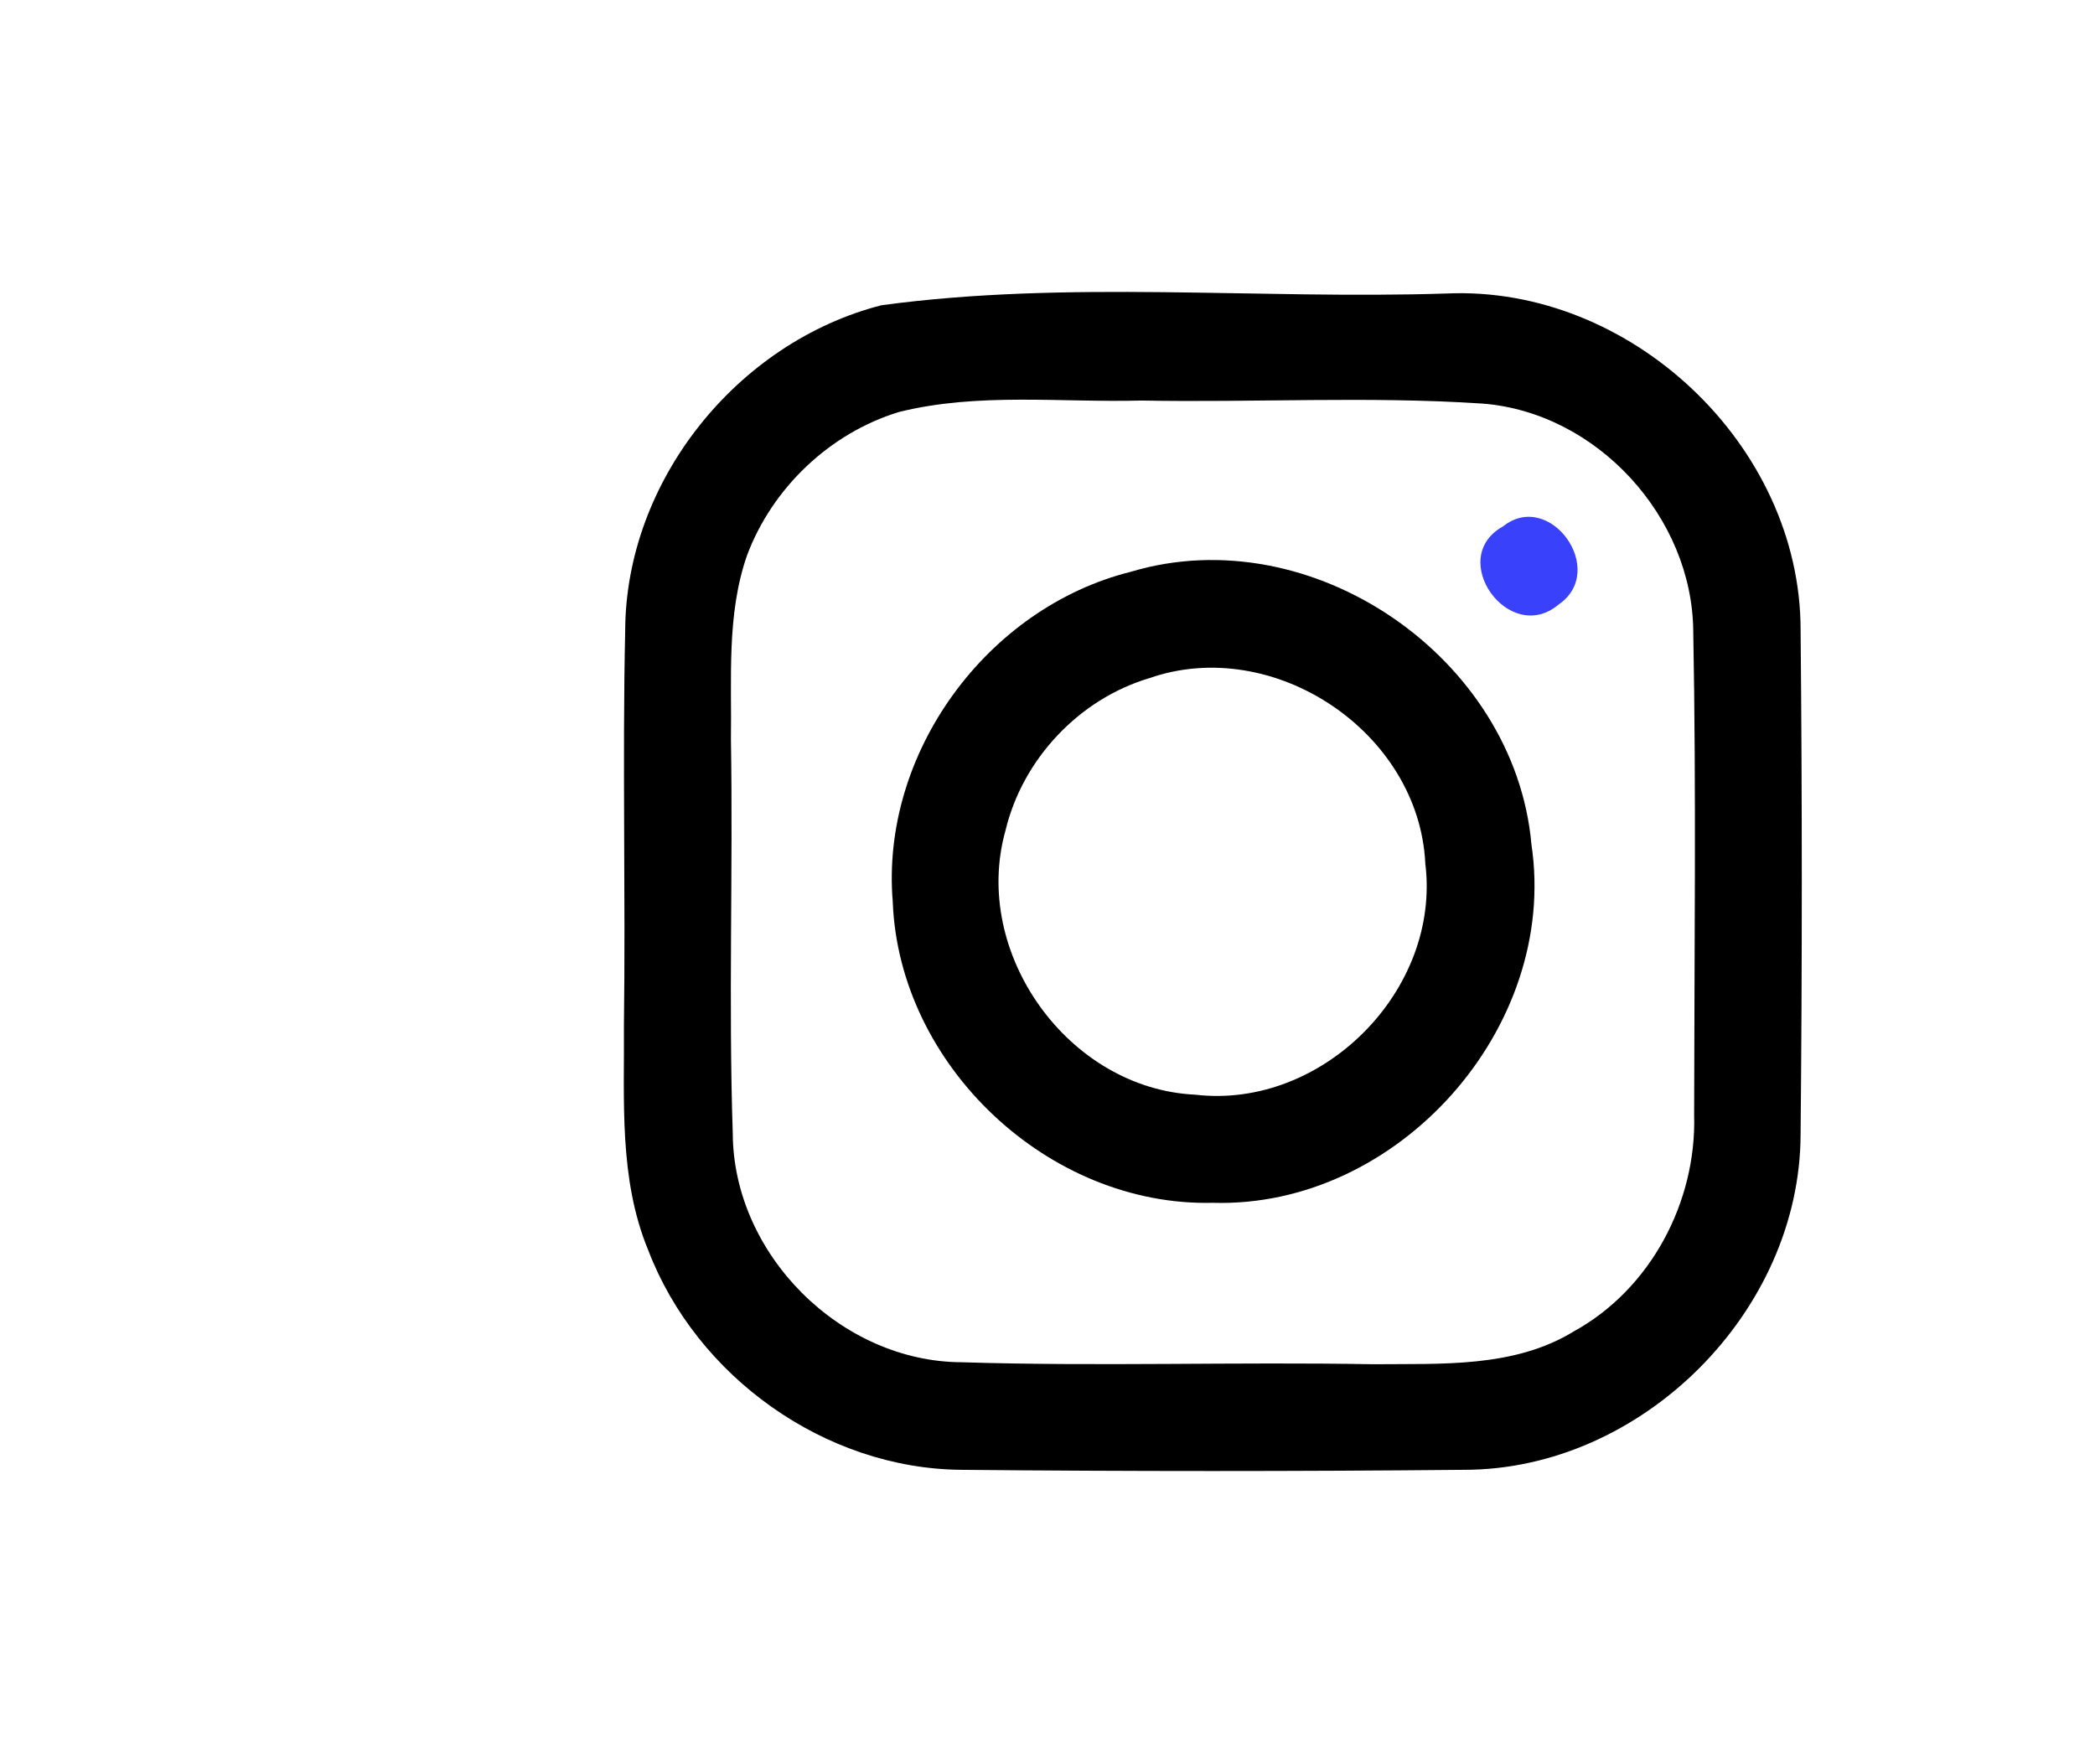
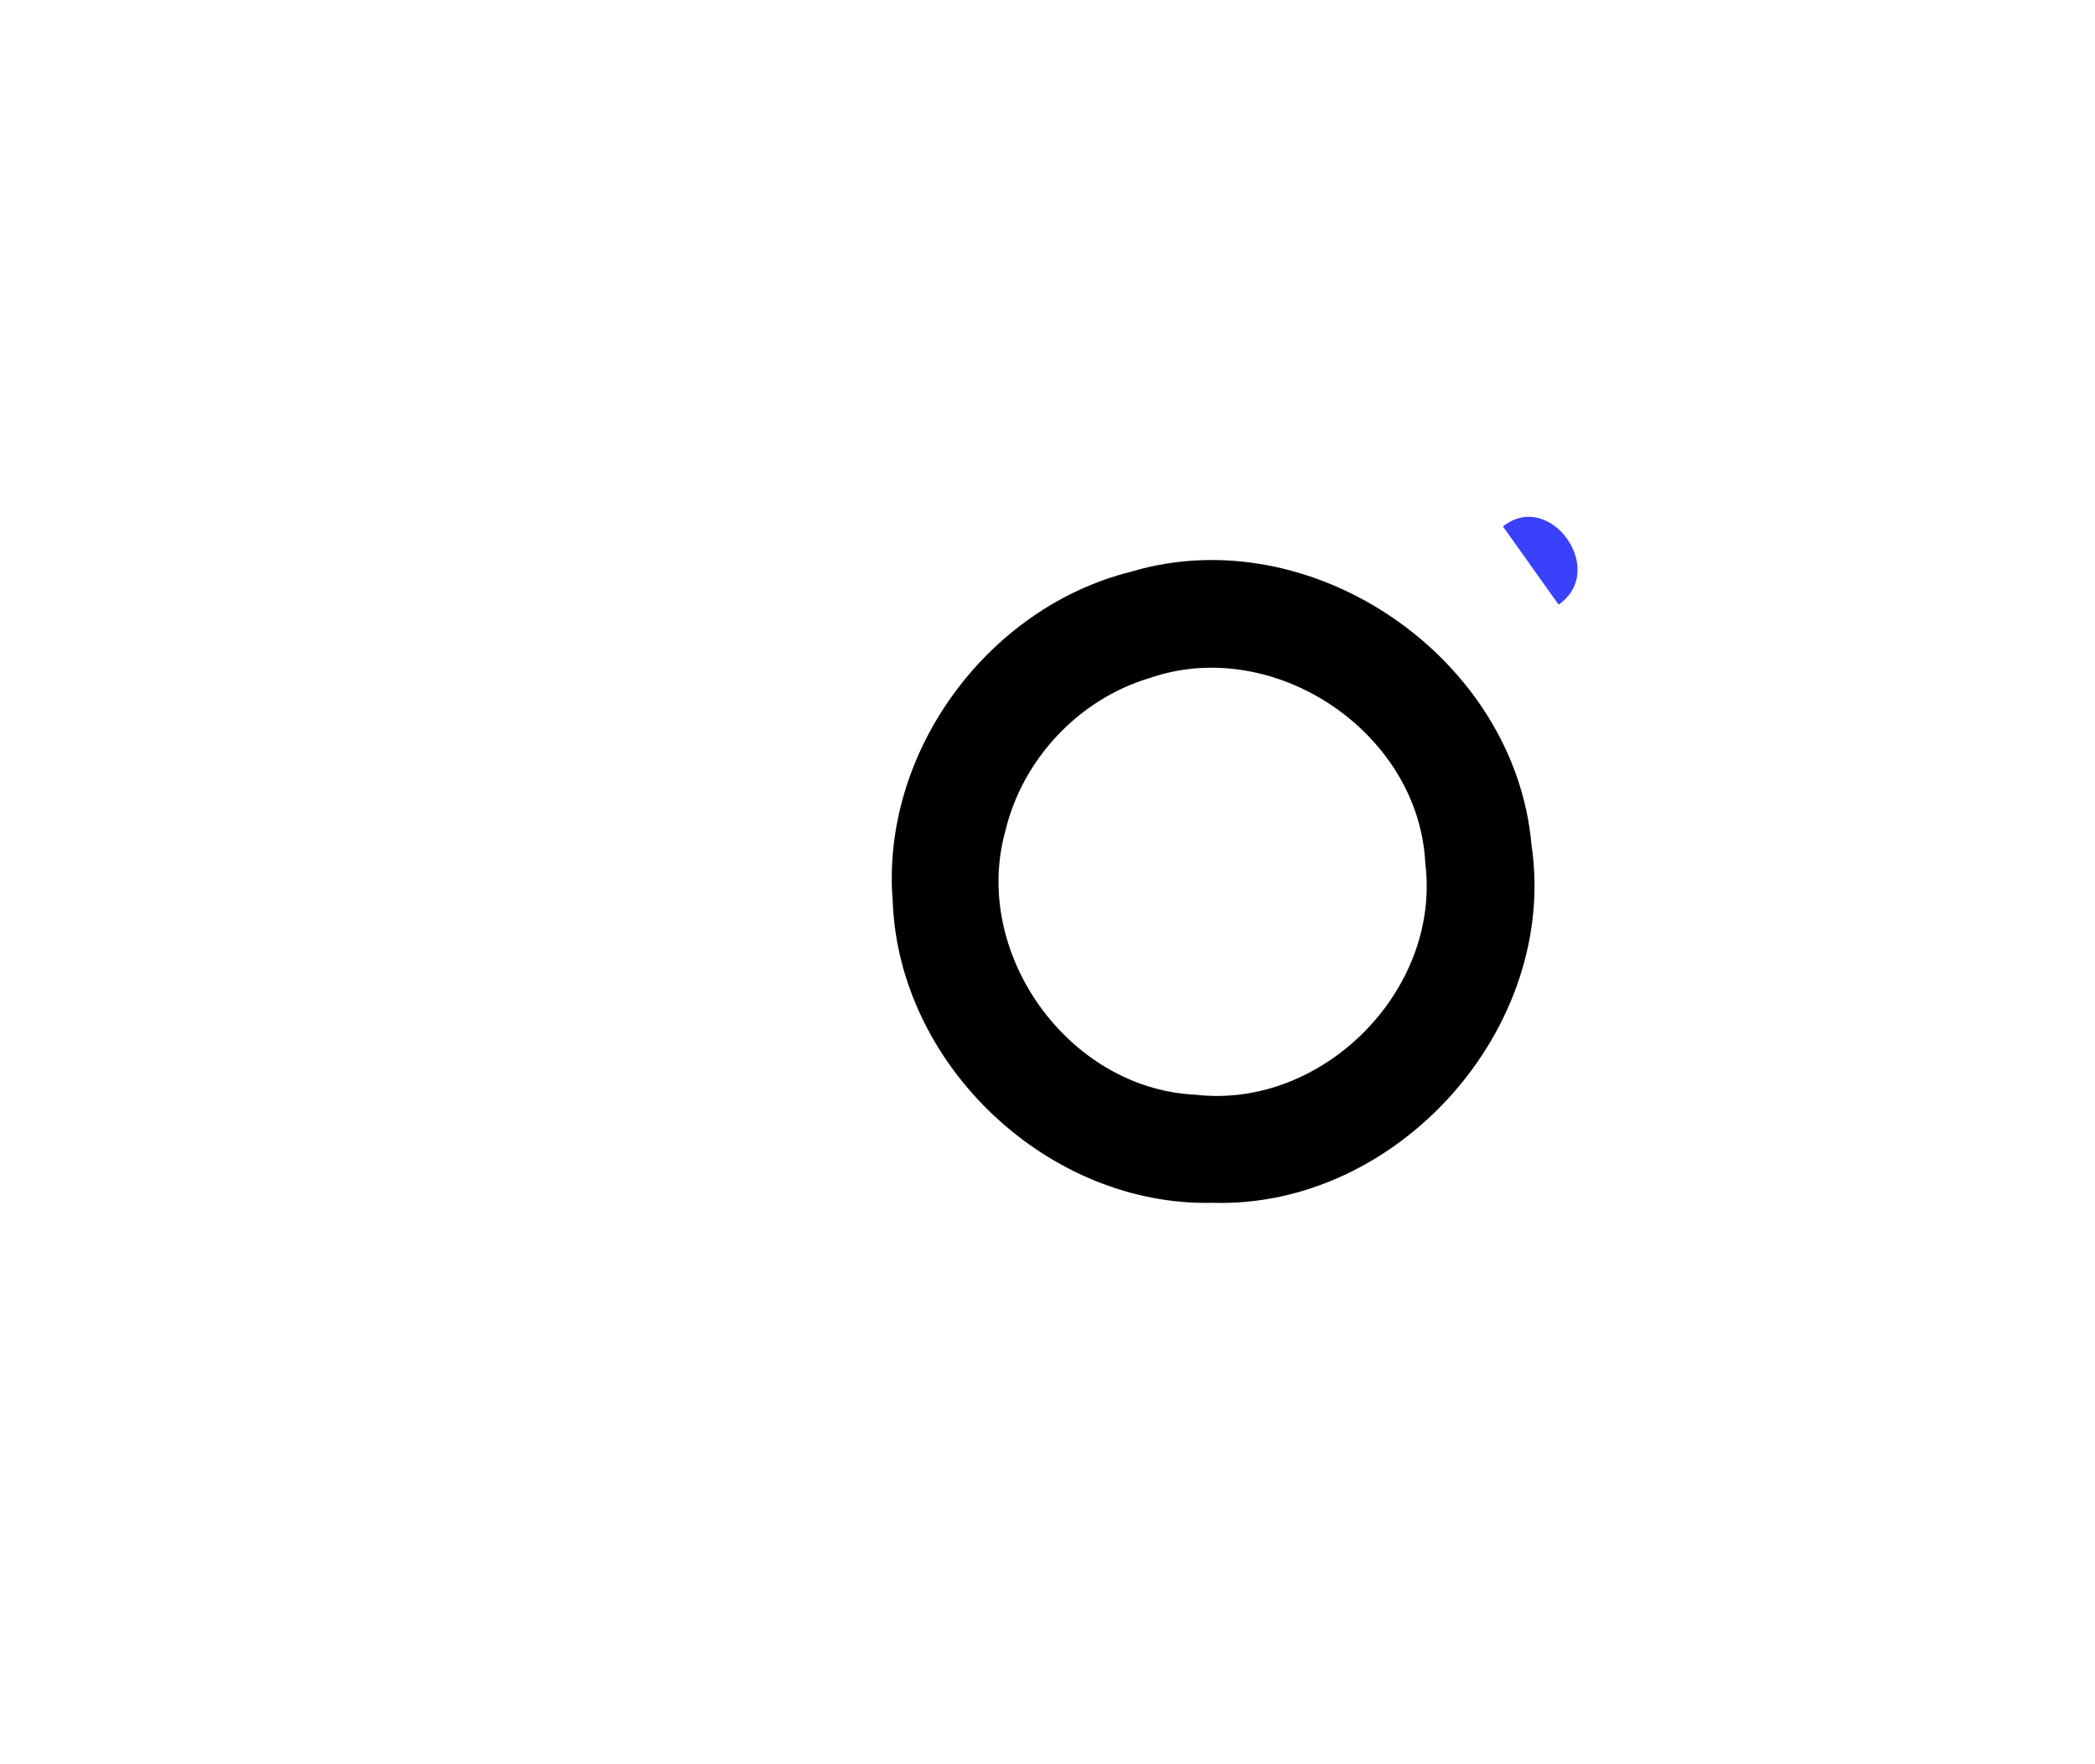
<svg xmlns="http://www.w3.org/2000/svg" width="38px" height="32px" viewBox="0 0 38 32" version="1.1">
  <title>DA34EB23-3899-4AED-96DB-F11D70EEBCD5</title>
  <desc>Created with sketchtool.</desc>
  <defs>
    <radialGradient cx="44.43%" cy="74.264%" fx="44.43%" fy="74.264%" r="62.343%" id="radialGradient-1">
      <stop stop-color="#000000" offset="0%" />
      <stop stop-color="#000000" offset="20.089%" />
      <stop stop-color="#000000" offset="38.315%" />
      <stop stop-color="#000000" offset="47.25%" />
      <stop stop-color="#000000" offset="56.108%" />
      <stop stop-color="#000000" offset="75.998%" />
      <stop stop-color="#000000" offset="87.159%" />
      <stop stop-color="#000000" offset="100%" />
    </radialGradient>
    <radialGradient cx="23.16%" cy="87.969%" fx="23.16%" fy="87.969%" r="95.421%" id="radialGradient-2">
      <stop stop-color="#000000" offset="0%" />
      <stop stop-color="#000000" offset="50.558%" />
      <stop stop-color="#000000" offset="100%" />
    </radialGradient>
  </defs>
  <g id="Symbols" stroke="none" stroke-width="1" fill="none" fill-rule="evenodd">
    <g id="ic_instagram">
      <g>
-         <rect id="Rectangle" x="0" y="0" width="38" height="32" />
        <g id="#000000ff" transform="translate(11, 5)">
-           <path d="M4.986,0.537 C8.37,0.078 11.819,0.434 15.229,0.324 C18.571,0.168 21.664,3.077 21.66,6.432 C21.689,9.476 21.689,12.521 21.66,15.565 C21.657,18.794 18.774,21.667 15.546,21.66 C12.508,21.689 9.47,21.689 6.432,21.66 C3.963,21.638 1.634,19.971 0.757,17.674 C0.223,16.384 0.327,14.96 0.317,13.598 C0.349,11.21 0.288,8.823 0.34,6.438 C0.349,3.724 2.368,1.21 4.986,0.537 L4.986,0.537 Z M5.309,2.472 C4.054,2.854 3.009,3.847 2.549,5.076 C2.177,6.147 2.274,7.305 2.258,8.418 C2.297,10.796 2.213,13.177 2.291,15.555 C2.3,17.752 4.248,19.7 6.445,19.709 C8.929,19.787 11.421,19.7 13.909,19.745 C15.131,19.732 16.458,19.816 17.545,19.15 C18.939,18.383 19.774,16.804 19.729,15.225 C19.732,12.307 19.768,9.382 19.713,6.461 C19.703,4.384 17.966,2.478 15.885,2.32 C13.828,2.184 11.764,2.304 9.706,2.265 C8.24,2.304 6.746,2.116 5.309,2.472 Z" id="Shape" fill="url(#radialGradient-1)" />
-           <path d="M16.261,4.549 C17.111,3.869 18.173,5.348 17.27,5.966 C16.371,6.72 15.229,5.121 16.261,4.549 Z" id="Shape" fill="#3A41FB" />
+           <path d="M16.261,4.549 C17.111,3.869 18.173,5.348 17.27,5.966 Z" id="Shape" fill="#3A41FB" />
          <path d="M9.512,5.371 C12.789,4.39 16.477,6.924 16.778,10.317 C17.276,13.646 14.355,16.917 10.997,16.817 C8.02,16.888 5.306,14.329 5.193,11.356 C4.969,8.664 6.898,6.024 9.512,5.371 L9.512,5.371 Z M9.842,7.302 C8.567,7.684 7.545,8.774 7.237,10.068 C6.616,12.288 8.379,14.75 10.683,14.856 C12.983,15.125 15.138,12.967 14.853,10.664 C14.74,8.276 12.097,6.513 9.842,7.302 Z" id="Shape" fill="url(#radialGradient-2)" />
        </g>
      </g>
    </g>
  </g>
</svg>